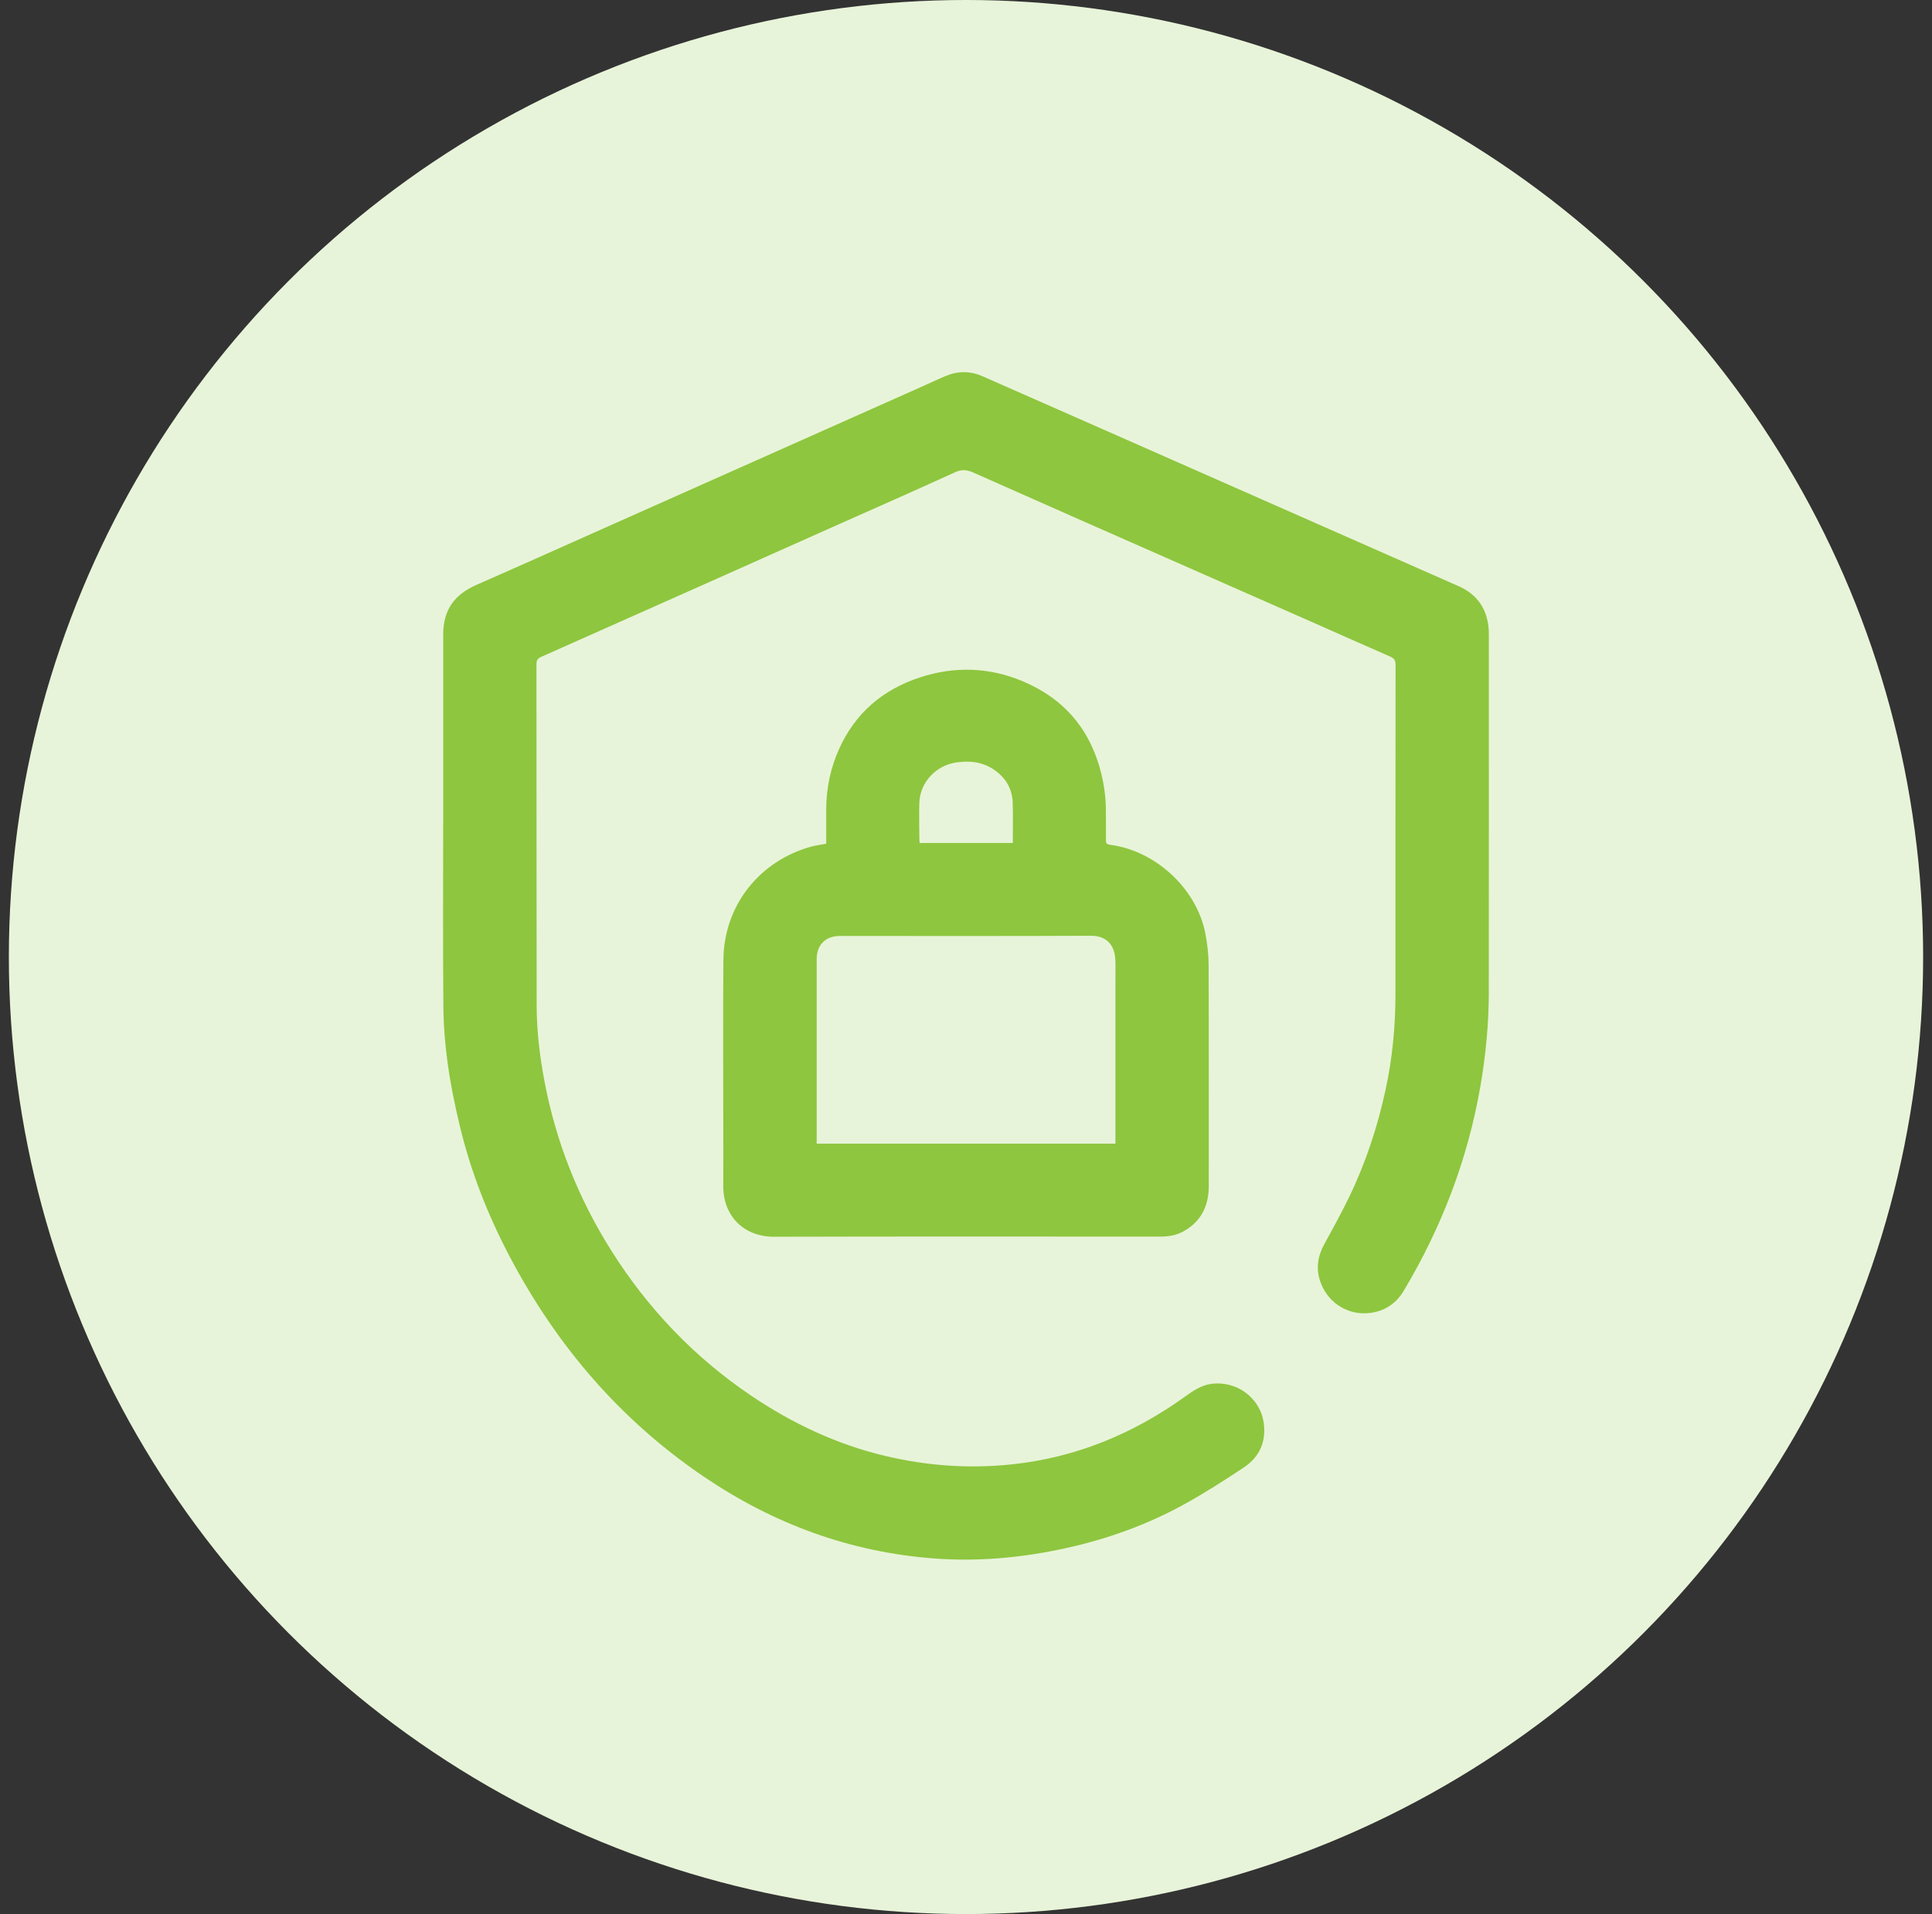
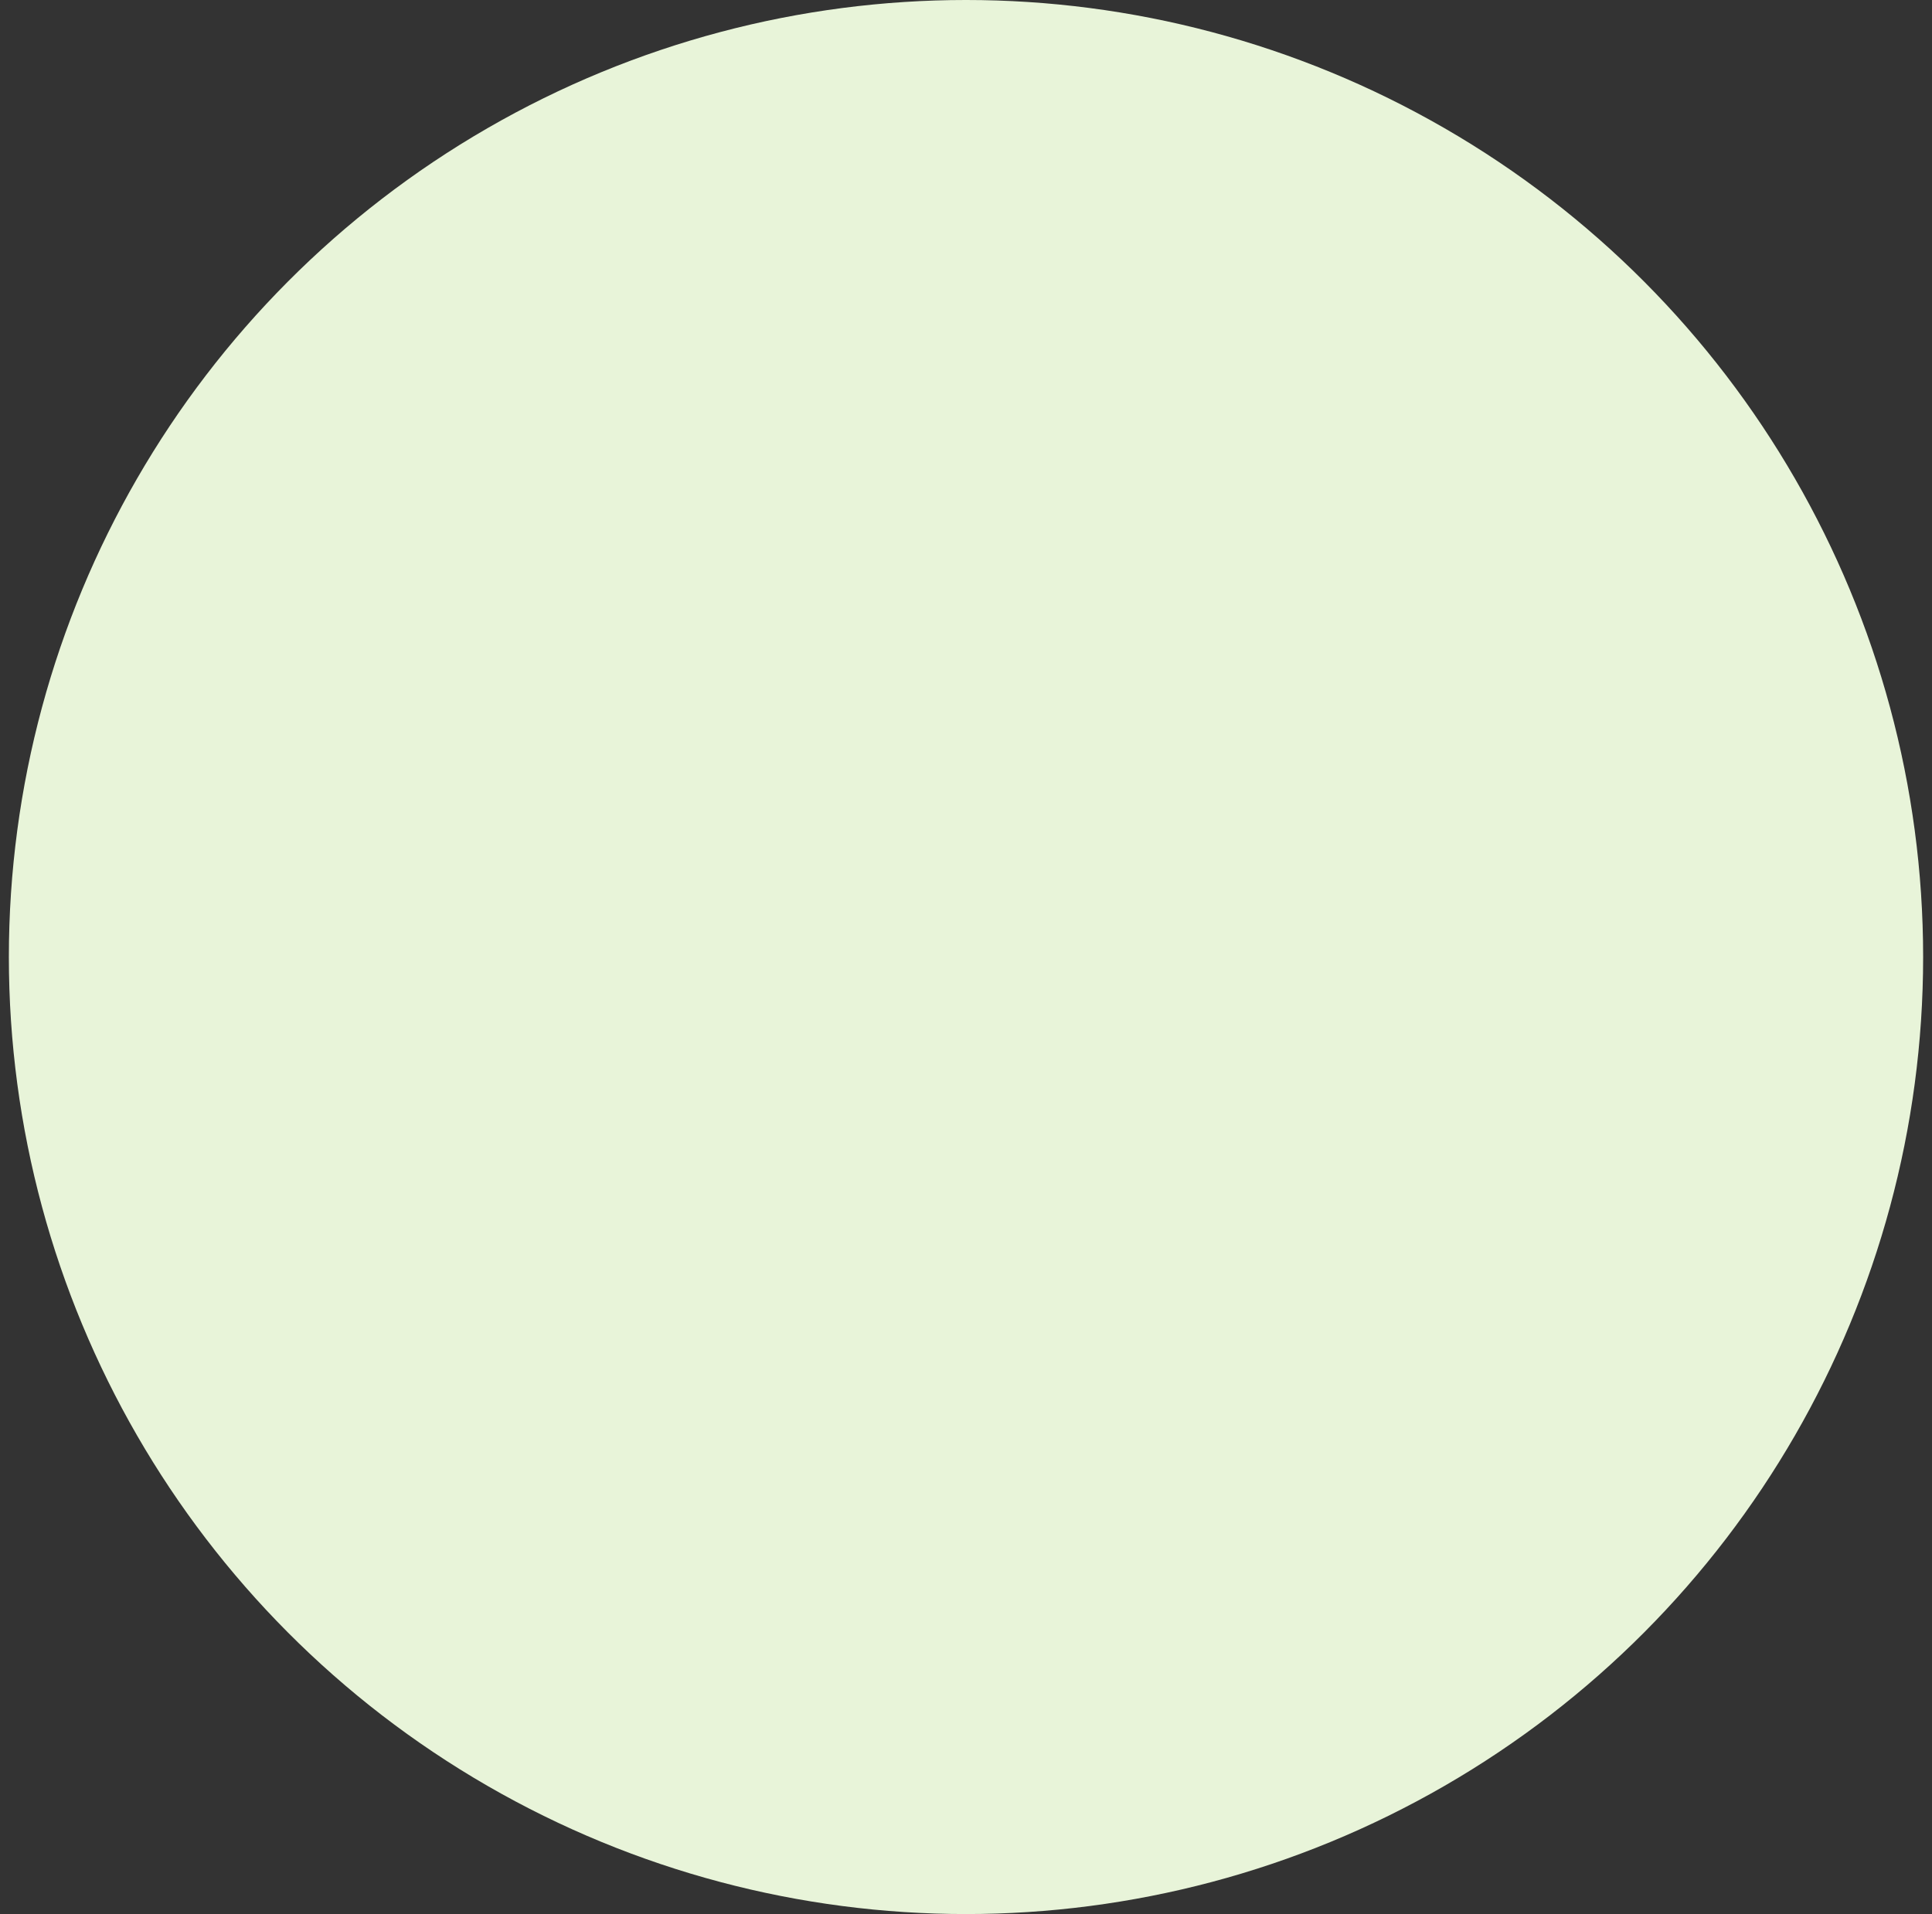
<svg xmlns="http://www.w3.org/2000/svg" width="109" height="108" viewBox="0 0 109 108" fill="none">
  <rect x="0" y="0" width="109" height="108" fill="#333333" stroke="none" />
  <circle cx="54.5" cy="54" r="54" fill="#E8F4D9" />
  <g clip-path="url(#clip0_1448_79)">
-     <path d="M25.006 46.461C25.006 42.91 25.006 39.359 25.006 35.808C25.006 34.432 25.61 33.561 26.881 33.002C29.446 31.876 32.001 30.728 34.559 29.589C40.372 27 46.185 24.41 51.998 21.821C52.454 21.619 52.904 21.402 53.364 21.211C54.054 20.924 54.75 20.93 55.434 21.231C57.165 21.99 58.895 22.754 60.624 23.517C64.86 25.385 69.096 27.254 73.333 29.123C76.32 30.44 79.307 31.756 82.293 33.075C83.39 33.56 83.934 34.418 83.995 35.595C84 35.7 83.998 35.805 83.998 35.91C83.998 42.602 84.002 49.294 83.996 55.986C83.994 57.776 83.824 59.552 83.517 61.318C82.802 65.427 81.334 69.253 79.197 72.832C78.706 73.655 77.936 74.084 76.996 74.102C75.915 74.123 74.847 73.444 74.467 72.245C74.244 71.543 74.348 70.874 74.701 70.228C75.185 69.34 75.676 68.454 76.116 67.544C77.051 65.613 77.715 63.588 78.171 61.494C78.561 59.707 78.729 57.895 78.729 56.068C78.729 49.881 78.727 43.695 78.735 37.509C78.735 37.271 78.663 37.15 78.451 37.057C77.023 36.432 75.6 35.797 74.175 35.167C71.829 34.132 69.481 33.098 67.136 32.064C63.058 30.267 58.98 28.475 54.91 26.663C54.543 26.501 54.262 26.475 53.886 26.646C51.586 27.696 49.271 28.715 46.96 29.744C44.57 30.81 42.182 31.879 39.792 32.943C36.707 34.318 33.62 35.693 30.534 37.063C30.342 37.148 30.267 37.251 30.267 37.47C30.274 43.901 30.266 50.331 30.278 56.761C30.281 58.175 30.449 59.576 30.71 60.97C31.357 64.411 32.624 67.608 34.491 70.569C36.555 73.842 39.176 76.592 42.397 78.762C44.709 80.32 47.204 81.499 49.927 82.147C52.279 82.707 54.662 82.883 57.083 82.627C60.709 82.245 63.938 80.903 66.871 78.794C67.318 78.472 67.772 78.159 68.346 78.083C69.774 77.896 71.1 78.873 71.298 80.292C71.445 81.349 71.057 82.214 70.175 82.801C69.091 83.522 67.99 84.227 66.851 84.858C64.734 86.032 62.467 86.843 60.103 87.361C57.667 87.894 55.201 88.124 52.705 87.936C47.959 87.58 43.653 85.99 39.733 83.337C35.014 80.142 31.425 75.954 28.779 70.946C27.531 68.585 26.56 66.114 25.938 63.518C25.662 62.367 25.425 61.203 25.261 60.032C25.111 58.955 25.023 57.862 25.014 56.774C24.984 53.337 25.003 49.898 25.003 46.461H25.006Z" fill="#8EC63F" />
    <path d="M46.613 47.608C46.613 46.941 46.609 46.288 46.613 45.635C46.621 44.461 46.859 43.331 47.34 42.261C48.248 40.242 49.792 38.916 51.89 38.227C53.848 37.583 55.804 37.643 57.7 38.44C60.065 39.434 61.542 41.199 62.142 43.69C62.312 44.4 62.399 45.112 62.393 45.839C62.389 46.363 62.404 46.886 62.395 47.41C62.392 47.592 62.46 47.646 62.632 47.668C65.173 47.991 67.491 50.12 67.995 52.627C68.117 53.231 68.186 53.855 68.188 54.469C68.204 58.614 68.196 62.759 68.197 66.903C68.197 68.04 67.77 68.938 66.737 69.496C66.342 69.708 65.91 69.775 65.467 69.775C58.207 69.775 50.947 69.763 43.687 69.784C41.91 69.789 40.796 68.562 40.805 66.916C40.812 65.738 40.806 64.561 40.806 63.382C40.806 60.311 40.784 57.239 40.812 54.168C40.84 51.033 42.9 48.567 45.745 47.776C46.013 47.701 46.293 47.669 46.612 47.609L46.613 47.608ZM62.93 64.532V64.226C62.93 61.269 62.93 58.312 62.93 55.355C62.93 54.963 62.942 54.57 62.927 54.178C62.897 53.374 62.479 52.796 61.539 52.801C56.827 52.823 52.114 52.811 47.401 52.811C46.575 52.811 46.076 53.304 46.076 54.128C46.076 57.503 46.076 60.88 46.076 64.255C46.076 64.346 46.076 64.438 46.076 64.532H62.93ZM57.141 47.566C57.141 46.794 57.158 46.047 57.136 45.301C57.114 44.529 56.76 43.915 56.132 43.466C55.475 42.996 54.736 42.906 53.953 43.021C52.801 43.189 51.906 44.145 51.867 45.298C51.844 45.976 51.866 46.657 51.869 47.336C51.869 47.41 51.88 47.484 51.886 47.565H57.14L57.141 47.566Z" fill="#8EC63F" />
  </g>
  <defs>
    <clipPath id="clip0_1448_79">
-       <rect width="59" height="67" fill="white" transform="translate(25 21)" />
-     </clipPath>
+       </clipPath>
  </defs>
</svg>